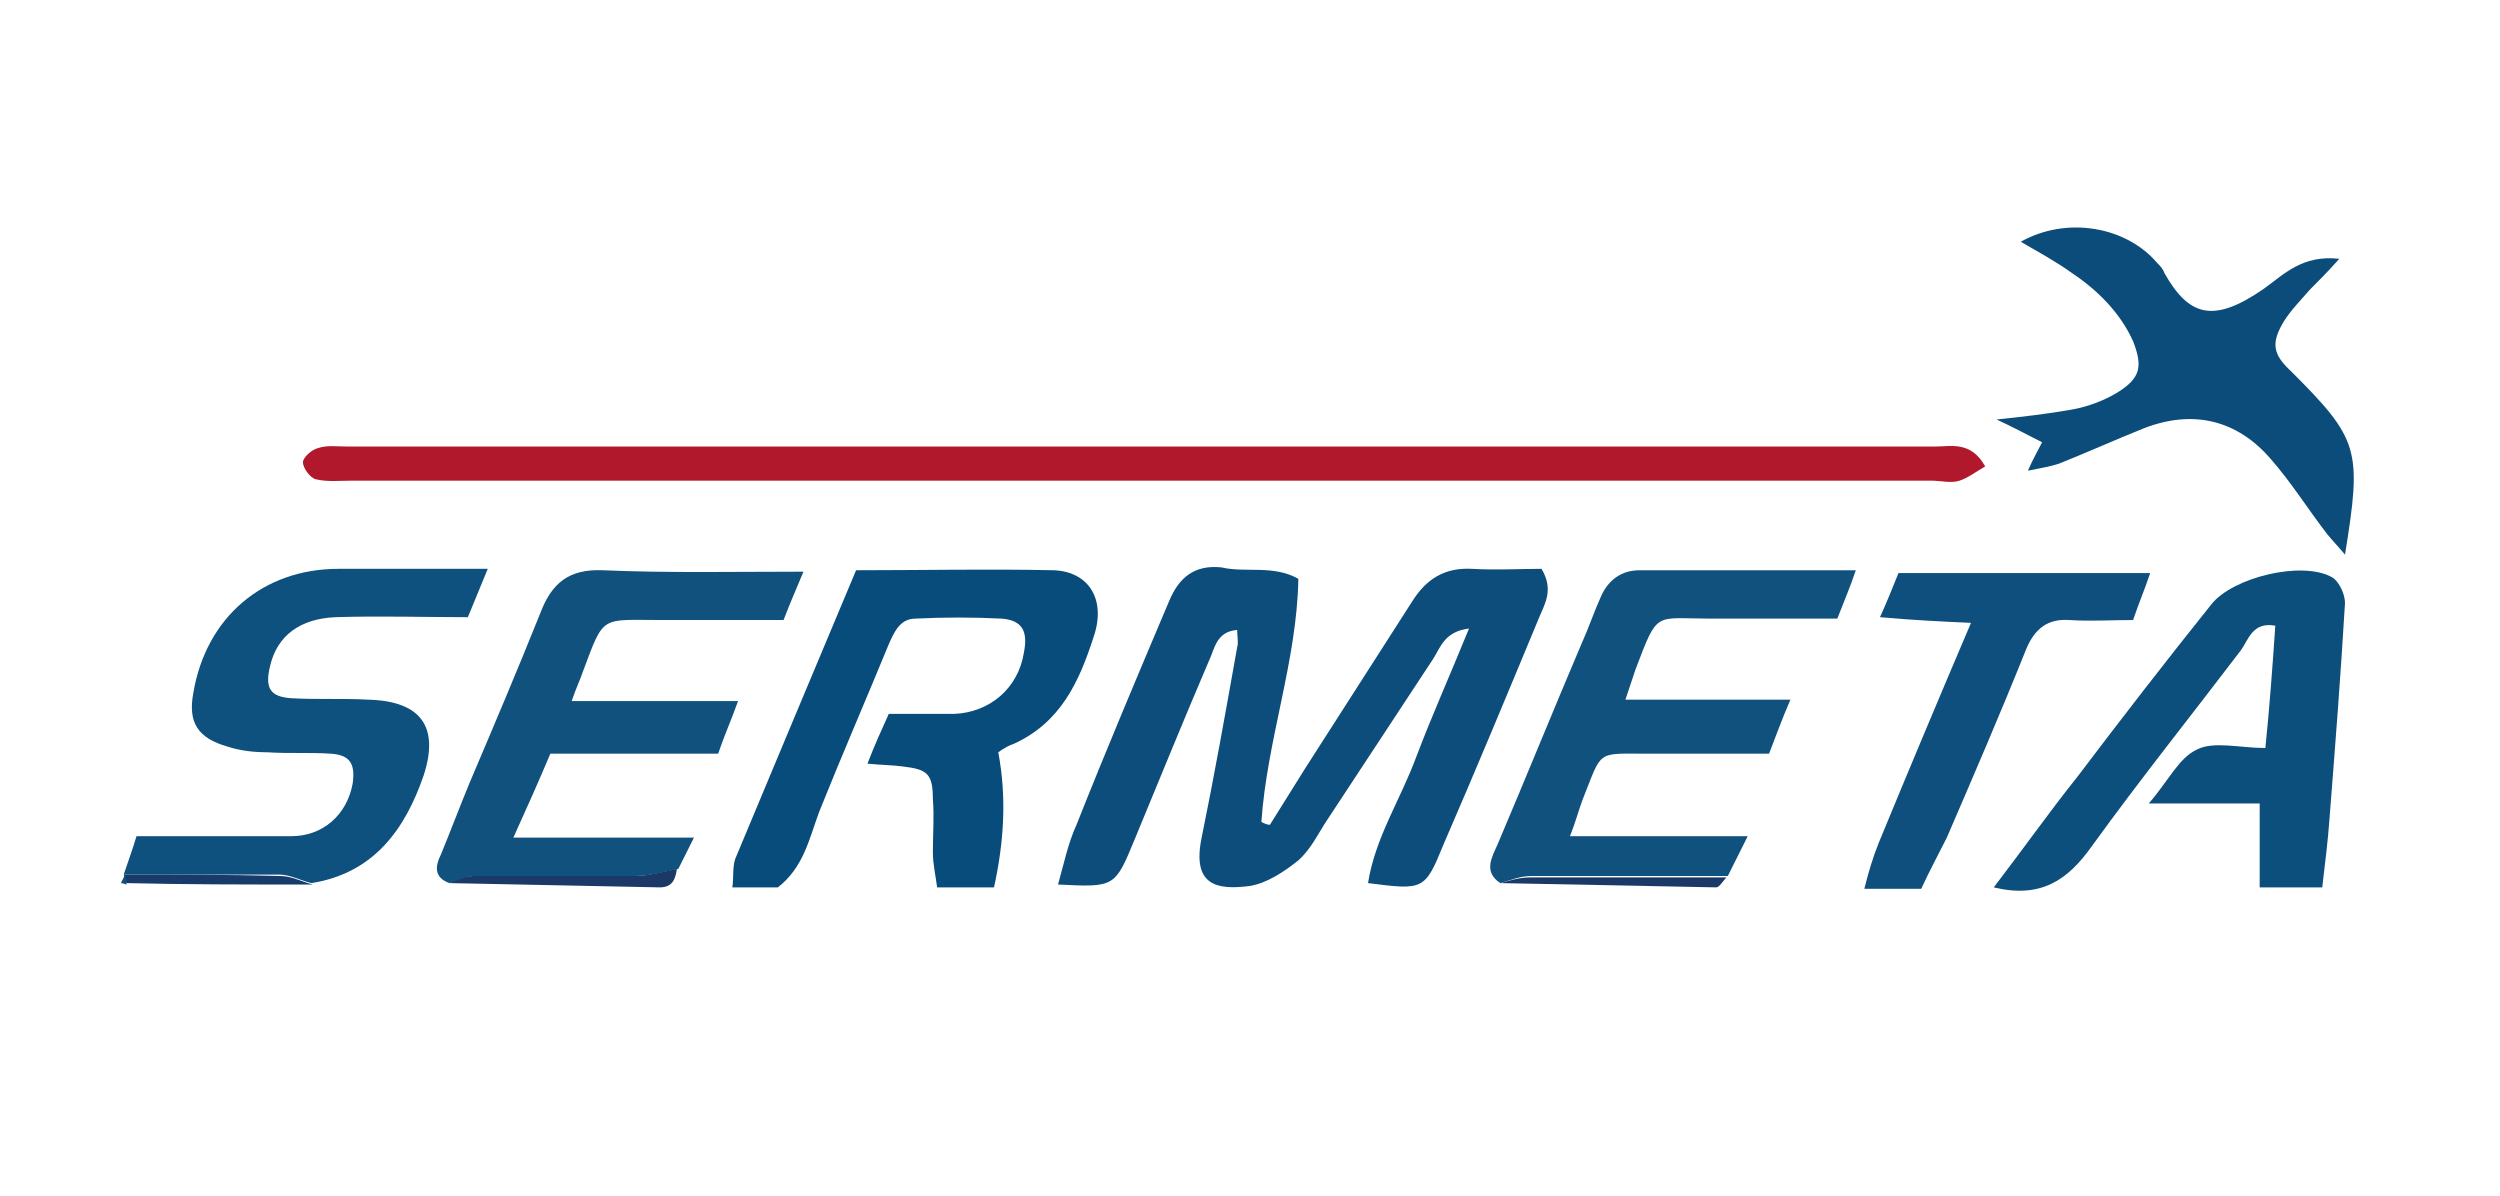
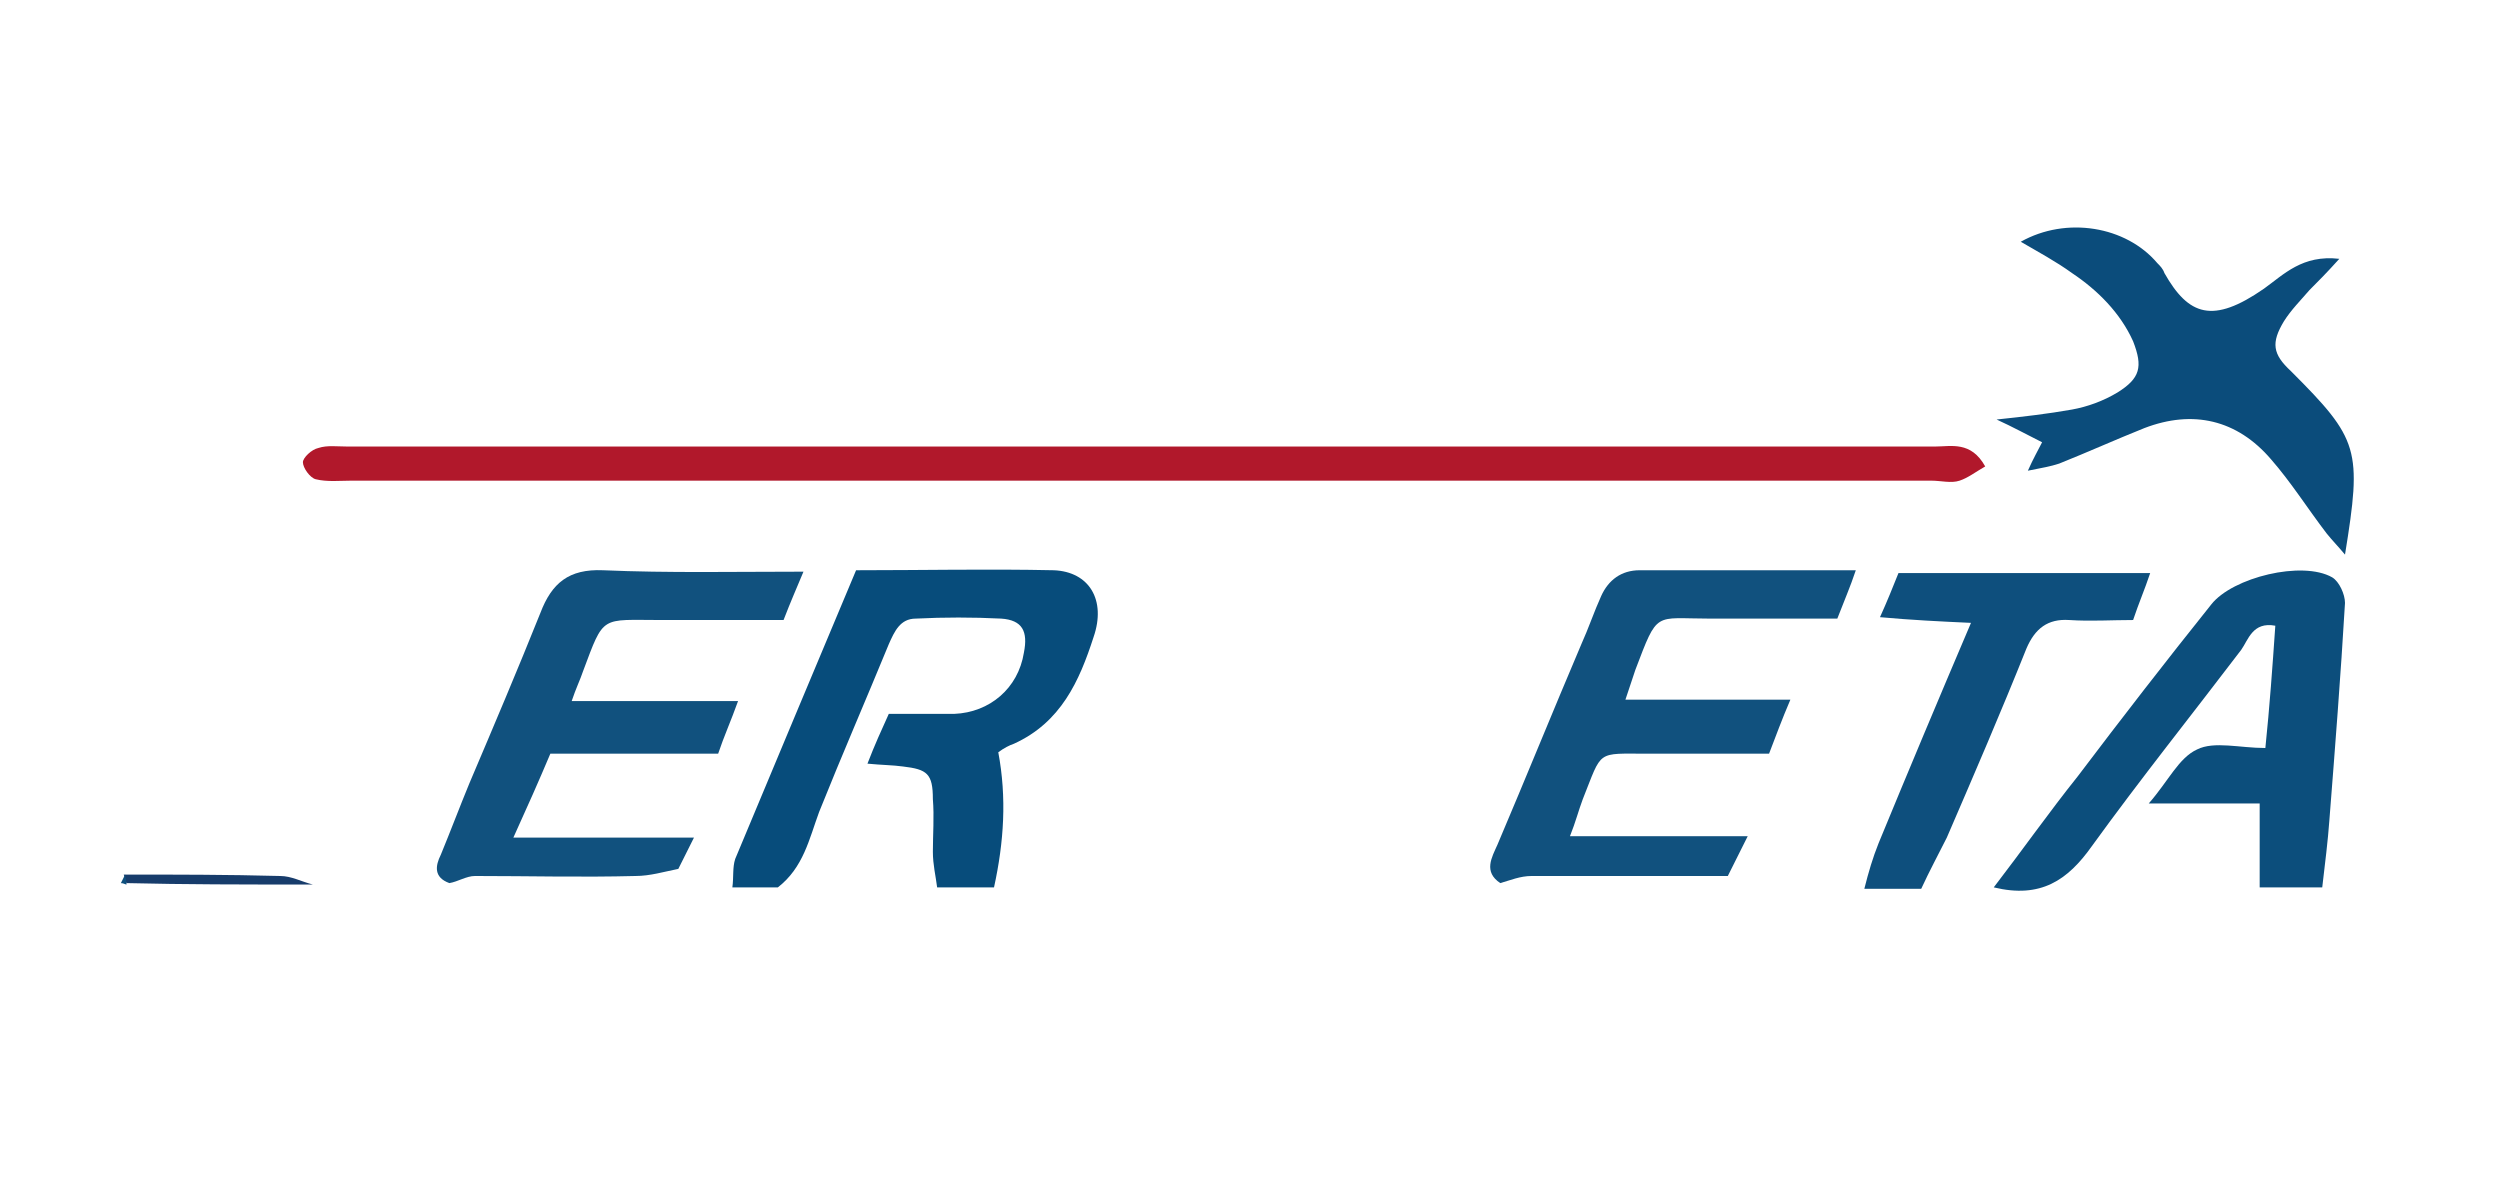
<svg xmlns="http://www.w3.org/2000/svg" version="1.2" baseProfile="tiny" id="Calque_1" x="0px" y="0px" viewBox="0 0 175.8 84.1" xml:space="preserve">
  <g>
    <g>
-       <path fill="#0D4D7C" d="M91.3,40.7c-0.1,5.8-2.2,11.3-2.6,17.1c0.2,0.1,0.4,0.2,0.6,0.2c0.8-1.3,1.7-2.7,2.5-4    c2.5-3.9,5-7.8,7.5-11.7c1-1.6,2.3-2.4,4.2-2.3c1.7,0.1,3.4,0,4.9,0c0.9,1.5,0.2,2.5-0.2,3.5c-2.2,5.3-4.4,10.6-6.7,15.9    c-1.3,3.2-1.4,3.2-5.3,2.7c0.5-3.2,2.3-5.9,3.4-8.9c1.1-2.9,2.4-5.8,3.7-9c-1.7,0.2-2,1.3-2.5,2.1c-2.5,3.8-5,7.6-7.5,11.4    c-0.6,0.9-1.1,2-2,2.8c-1,0.8-2.2,1.6-3.4,1.8c-2.3,0.3-4.1,0-3.4-3.4c0.9-4.4,1.7-8.9,2.5-13.4c0.1-0.3,0-0.7,0-1.2    c-1.5,0.1-1.6,1.4-2,2.2c-1.8,4.2-3.5,8.4-5.2,12.5c-1.4,3.4-1.4,3.4-5.4,3.2c0.4-1.4,0.7-2.9,1.3-4.2c2.1-5.3,4.3-10.5,6.5-15.7    c0.7-1.7,1.8-2.6,3.7-2.4C87.6,40.3,89.5,39.7,91.3,40.7z" />
      <path fill="#B1182B" d="M139.6,32.8c-0.7,0.4-1.2,0.8-1.8,1c-0.6,0.2-1.3,0-2,0c-37,0-74.1,0-111.1,0c-0.8,0-1.7,0.1-2.5-0.1    c-0.4-0.1-0.9-0.8-0.9-1.2c0-0.3,0.6-0.9,1.1-1c0.6-0.2,1.3-0.1,2-0.1c37.2,0,74.4,0,111.7,0C137.2,31.4,138.6,31,139.6,32.8z" />
      <path fill="#074C7B" d="M54.7,62.4c-0.8,0-1.9,0-3.2,0c0.1-0.7,0-1.4,0.2-2c2.8-6.7,5.6-13.4,8.5-20.3c4.7,0,9.3-0.1,13.9,0    c2.5,0.1,3.7,2.1,2.8,4.7c-1,3.1-2.3,6-5.6,7.5c-0.3,0.1-0.7,0.3-1.1,0.6c0.6,3.2,0.4,6.3-0.3,9.5c-1.4,0-2.6,0-4,0    c-0.1-0.8-0.3-1.6-0.3-2.5c0-1.2,0.1-2.5,0-3.7c0-1.8-0.4-2.1-2.1-2.3c-0.7-0.1-1.5-0.1-2.5-0.2c0.5-1.3,1-2.4,1.5-3.5    c1.6,0,3.1,0,4.6,0c2.5-0.1,4.5-1.8,4.9-4.3c0.3-1.5-0.1-2.3-1.6-2.4c-2-0.1-4-0.1-6,0c-1.1,0-1.5,0.9-1.9,1.8    c-1.6,3.9-3.3,7.8-4.9,11.8C56.9,59,56.5,61,54.7,62.4z" />
      <path fill="#0C4E7C" d="M163.3,62.4c-1.5,0-2.9,0-4.4,0c0-2,0-3.8,0-5.9c-2.4,0-4.7,0-7.8,0c1.4-1.6,2.1-3.2,3.4-3.8    c1.2-0.6,3-0.1,4.8-0.1c0.3-2.9,0.5-5.7,0.7-8.6c-1.6-0.3-1.9,1-2.4,1.7c-3.5,4.6-7.1,9.1-10.5,13.8c-1.7,2.4-3.6,3.7-6.9,2.9    c2-2.6,3.9-5.3,5.9-7.8c3.1-4.1,6.2-8.1,9.4-12.1c1.5-1.9,6.4-3.1,8.5-1.9c0.5,0.3,0.9,1.2,0.9,1.8c-0.3,5.1-0.7,10.2-1.1,15.3    C163.7,59.1,163.5,60.7,163.3,62.4z" />
      <path fill="#11517E" d="M31.6,62.1c-1.1-0.4-1-1.2-0.6-2c0.7-1.7,1.3-3.3,2-5c1.7-4,3.4-8,5-12c0.8-2.1,2-3.1,4.4-3    c4.6,0.2,9.3,0.1,14.1,0.1c-0.5,1.2-0.9,2.1-1.4,3.4c-2.8,0-5.7,0-8.6,0c-4.3,0-4-0.4-5.5,3.6c-0.2,0.6-0.5,1.2-0.8,2.1    c3.9,0,7.5,0,11.7,0c-0.5,1.4-1,2.5-1.4,3.7c-3.9,0-7.7,0-11.8,0c-0.8,1.9-1.6,3.7-2.6,5.9c4.3,0,8.3,0,12.7,0    c-0.5,1-0.8,1.6-1.1,2.2c-1,0.2-2,0.5-3,0.5c-3.8,0.1-7.5,0-11.3,0C32.8,61.6,32.2,62,31.6,62.1z" />
      <path fill="#11517E" d="M105.5,62.1c-1.2-0.8-0.6-1.8-0.2-2.7c2-4.7,3.9-9.4,5.9-14.1c0.5-1.1,0.9-2.3,1.4-3.4    c0.5-1.1,1.4-1.8,2.7-1.8c5,0,10,0,15.2,0c-0.4,1.2-0.8,2.1-1.3,3.4c-3,0-6,0-9,0c-3.9,0-3.6-0.6-5.2,3.6    c-0.2,0.6-0.4,1.2-0.7,2.1c3.9,0,7.6,0,11.6,0c-0.6,1.4-1,2.5-1.5,3.8c-2.9,0-5.7,0-8.5,0c-3.7,0-3.2-0.3-4.6,3.2    c-0.3,0.8-0.5,1.6-0.9,2.6c4.2,0,8.1,0,12.5,0c-0.6,1.2-1,2-1.4,2.8c-4.6,0-9.2,0-13.8,0C106.9,61.6,106.2,61.9,105.5,62.1z" />
-       <path fill="#0E507E" d="M8.7,61.5c0.3-0.9,0.6-1.7,0.9-2.7c3.7,0,7.3,0,10.9,0c2.2,0,3.9-1.5,4.3-3.7c0.2-1.4-0.2-2-1.5-2.1    c-1.5-0.1-3,0-4.5-0.1c-0.9,0-1.9-0.1-2.8-0.4c-2.1-0.6-2.8-1.7-2.4-3.8c0.9-5.3,4.9-8.7,10.2-8.7c3.4,0,6.8,0,10.5,0    c-0.5,1.2-0.9,2.2-1.4,3.4c-3.1,0-6.2-0.1-9.3,0c-2.5,0.1-4.1,1.3-4.6,3.4c-0.4,1.6,0,2.2,1.5,2.3c1.8,0.1,3.6,0,5.4,0.1    c3.7,0.1,5,1.9,3.9,5.3c-1.3,3.8-3.5,6.9-7.9,7.6c-0.8-0.2-1.5-0.6-2.3-0.6C16,61.5,12.4,61.5,8.7,61.5z" />
      <path fill="#0B4C7B" d="M142.6,33.1c0.4-0.9,0.7-1.4,1-2c-1-0.5-2.1-1.1-3.2-1.6c1.9-0.2,3.6-0.4,5.3-0.7c1.1-0.2,2.2-0.6,3.2-1.2    c1.6-1,1.8-1.8,1.1-3.6c-0.9-2-2.5-3.6-4.3-4.8c-1.1-0.8-2.4-1.5-3.6-2.2c3.2-1.8,7.4-1.1,9.6,1.5c0.2,0.2,0.4,0.4,0.5,0.7    c1.7,3,3.4,3.6,7,1.1c1.4-1,2.7-2.4,5.3-2.1c-0.9,1-1.5,1.6-2.1,2.2c-0.6,0.7-1.3,1.4-1.8,2.2c-0.9,1.5-0.8,2.3,0.5,3.5    c4.8,4.8,5,5.5,3.8,12.9c-0.5-0.6-0.9-1-1.3-1.5c-1.3-1.7-2.5-3.6-3.9-5.2c-2.4-2.8-5.5-3.5-8.9-2.2c-2,0.8-4,1.7-6,2.5    C144.2,32.8,143.6,32.9,142.6,33.1z" />
      <path fill="#0E4F7D" d="M135.1,62.5c-1.3,0-2.4,0-4,0c0.3-1.2,0.6-2.2,1-3.2c2.1-5.1,4.2-10.1,6.5-15.5c-2.2-0.1-4.2-0.2-6.4-0.4    c0.5-1.1,0.9-2.1,1.3-3.1c5.9,0,11.7,0,17.7,0c-0.4,1.2-0.8,2.1-1.2,3.3c-1.5,0-3,0.1-4.5,0c-1.5-0.1-2.4,0.6-3,2    c-1.8,4.5-3.7,8.9-5.6,13.3C136.3,60.1,135.7,61.2,135.1,62.5z" />
-       <path fill="#1B3967" d="M31.6,62.1c0.6-0.2,1.2-0.5,1.7-0.5c3.8,0,7.5,0,11.3,0c1,0,2-0.3,3-0.5c-0.1,0.7-0.3,1.3-1.2,1.3    C41.5,62.3,36.6,62.2,31.6,62.1z" />
-       <path fill="#1B3967" d="M105.5,62.1c0.7-0.2,1.4-0.4,2.1-0.4c4.6,0,9.2,0,13.8,0c-0.2,0.2-0.5,0.7-0.7,0.7    C115.6,62.3,110.6,62.2,105.5,62.1z" />
      <path fill="#173C6B" d="M8.7,61.5c3.7,0,7.3,0,11,0.1c0.8,0,1.5,0.4,2.3,0.6v0c-0.2,0-0.5,0-0.7,0c-4.1,0-8.3,0-12.4-0.1    C8.8,62,8.8,61.7,8.7,61.5L8.7,61.5z" />
      <path fill="#0E507E" d="M8.8,61.5c0,0.2,0.1,0.4,0.1,0.7c-0.1,0-0.2-0.1-0.4-0.1C8.6,61.9,8.7,61.7,8.8,61.5z" />
      <path fill="#0E507E" d="M21.2,62.2c0.2,0,0.5,0,0.7,0C21.7,62.2,21.5,62.2,21.2,62.2z" />
    </g>
  </g>
</svg>